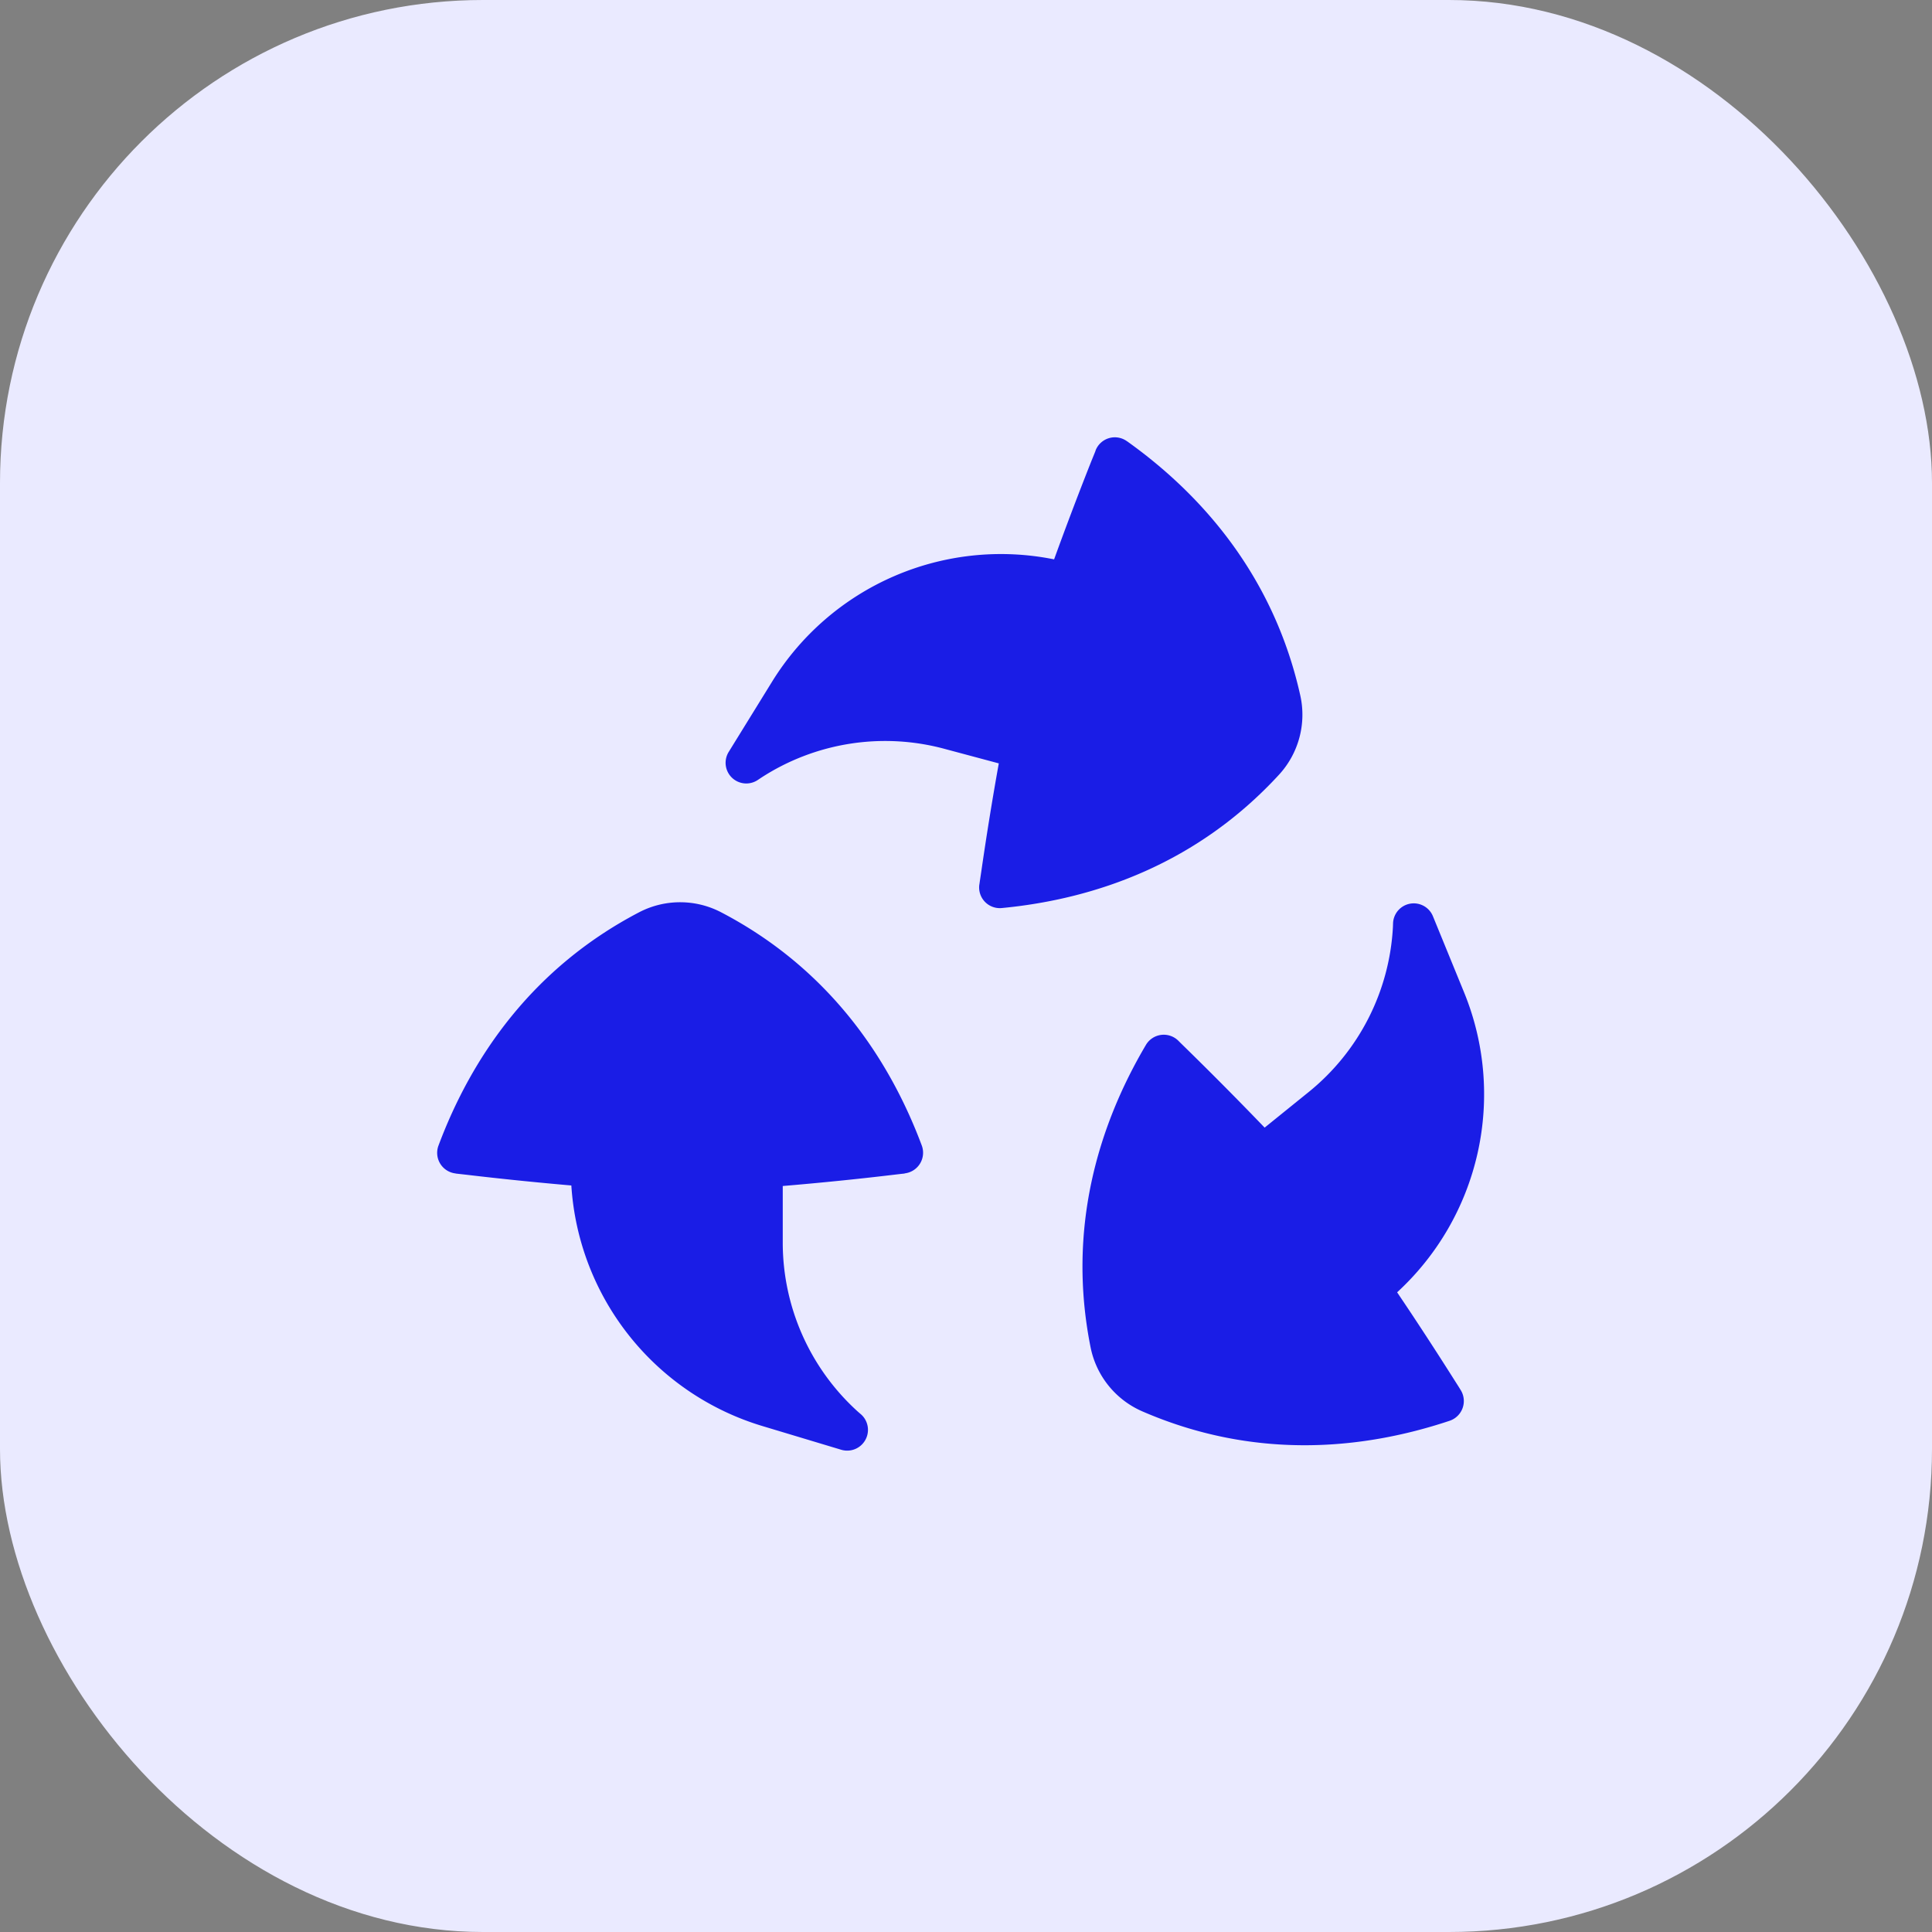
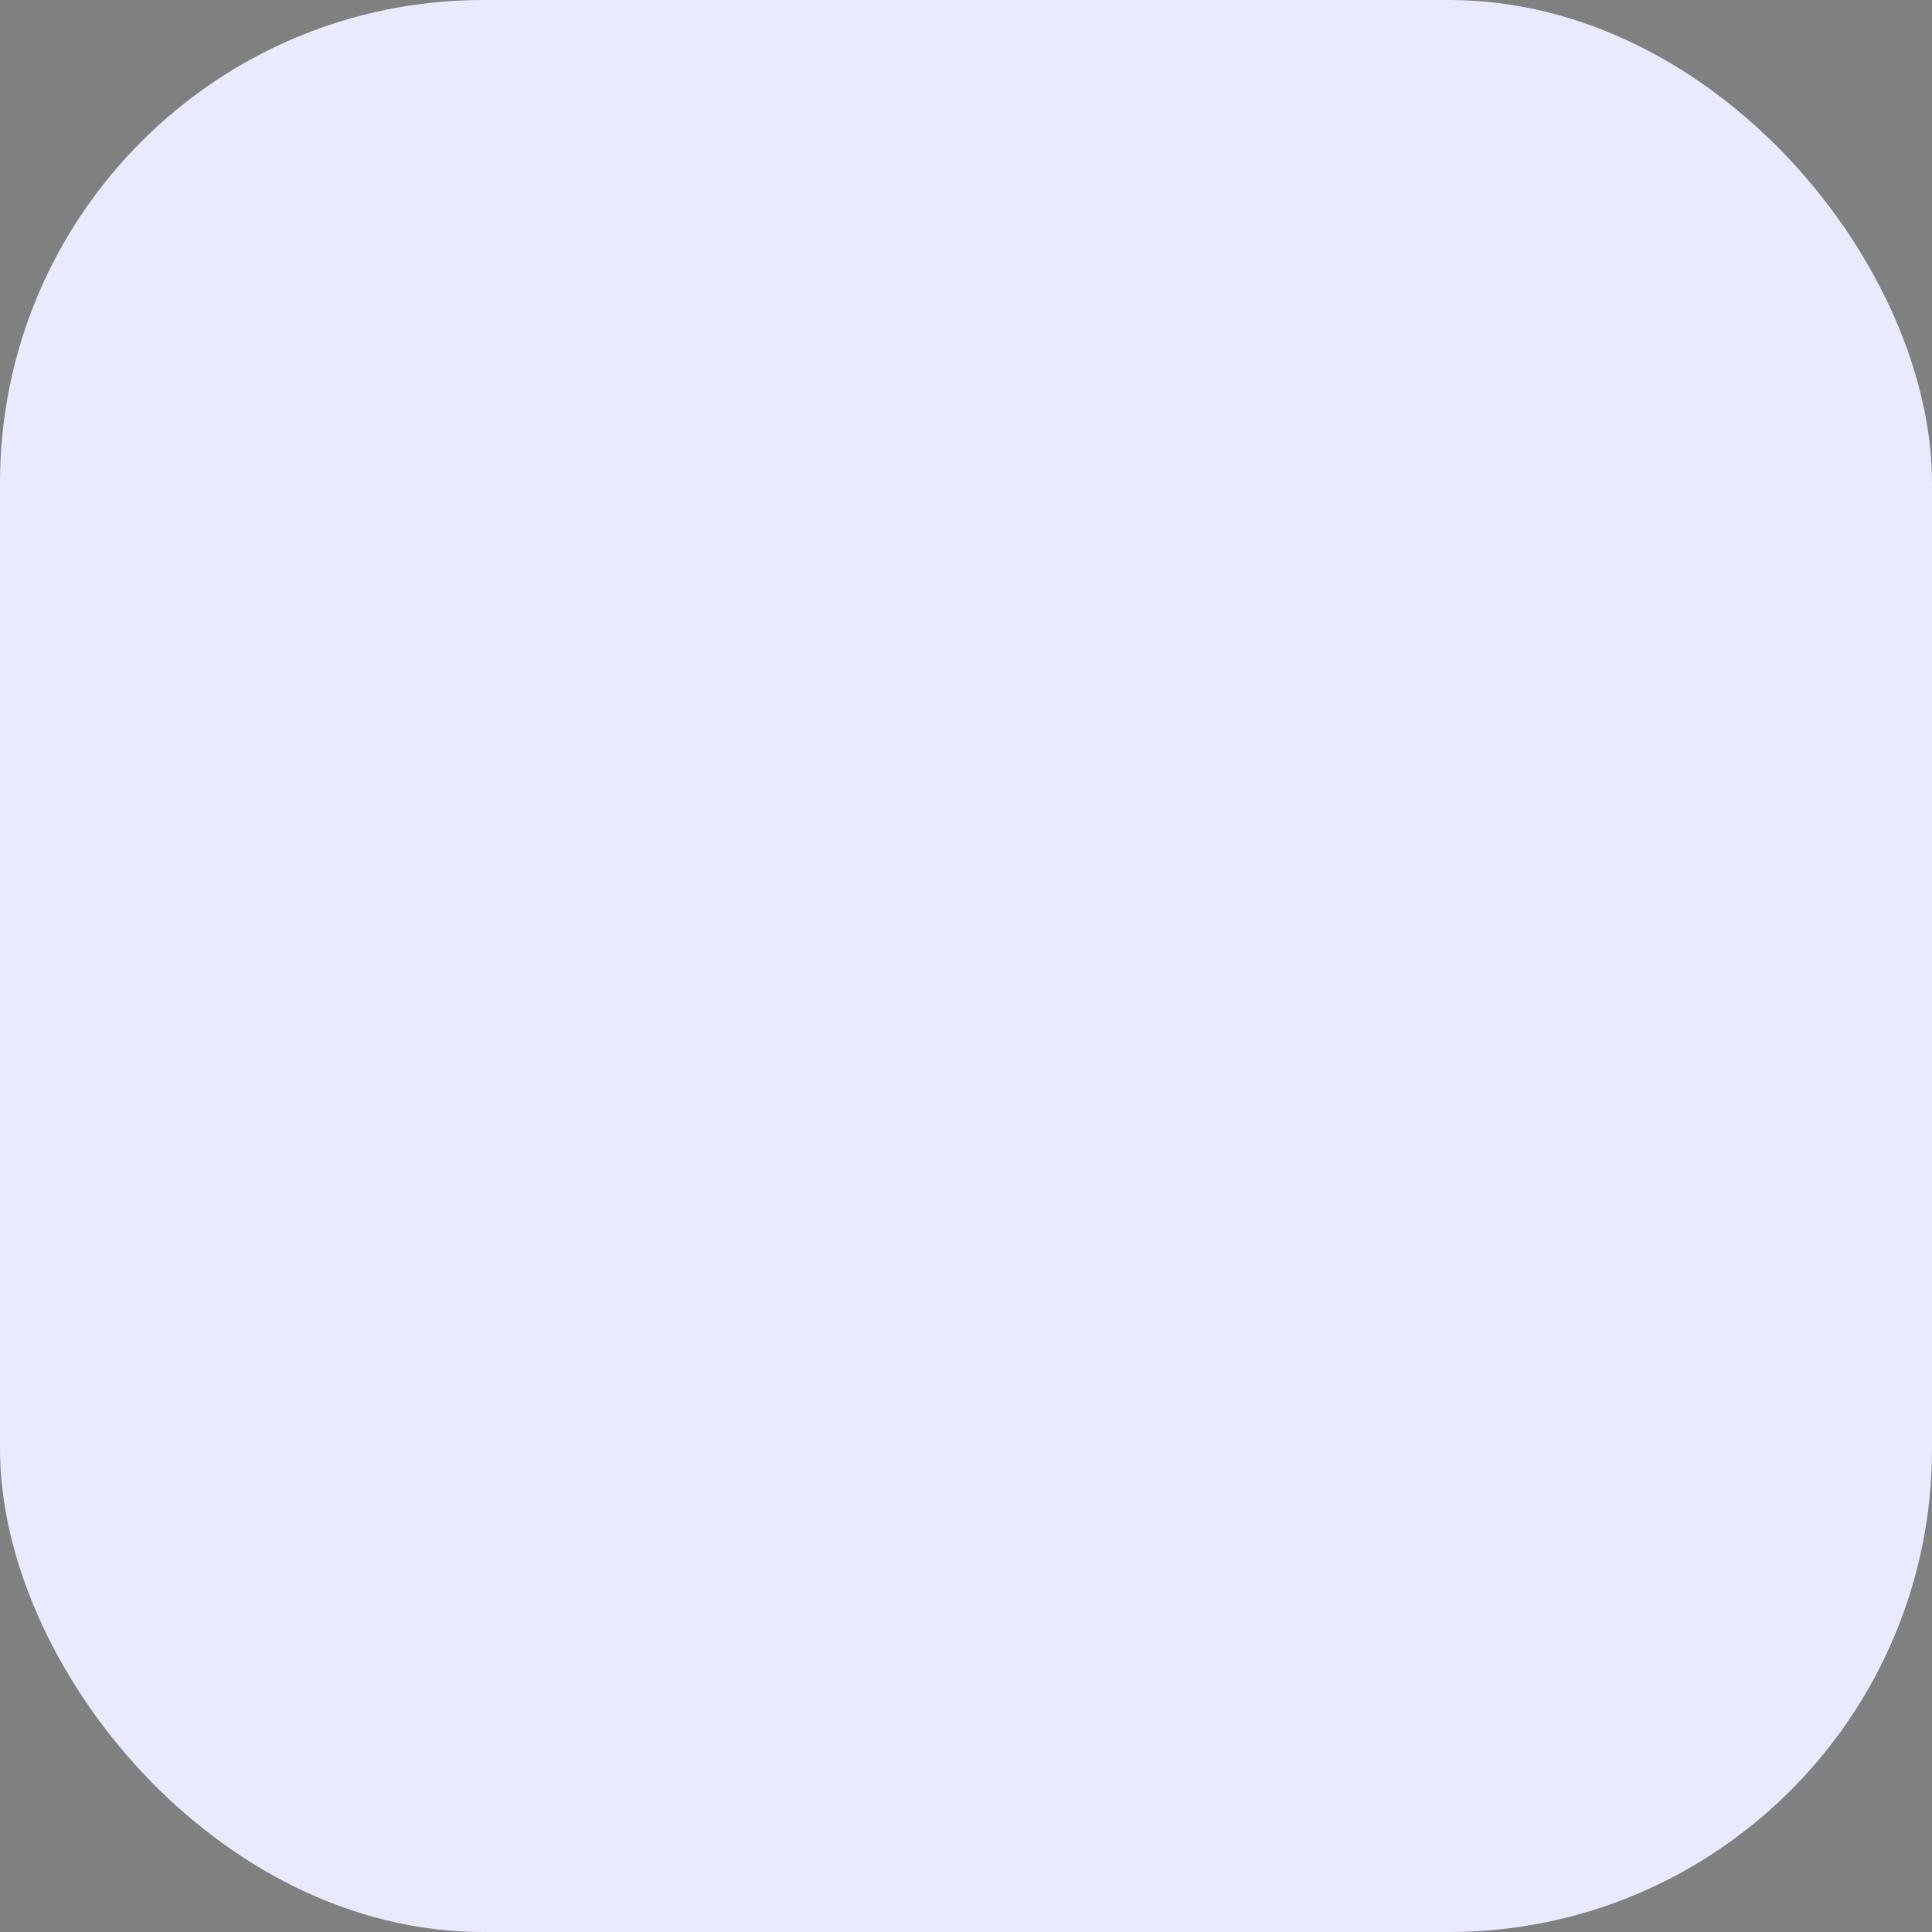
<svg xmlns="http://www.w3.org/2000/svg" width="40" height="40" fill="none">
  <rect width="100%" height="100%" fill="#808080" stroke="none" />
  <rect width="40" height="40" fill="#EAEAFF" rx="10" />
-   <path fill="#1A1DE6" fill-rule="evenodd" d="M23.332 9.135a.428.428 0 0 0-.648.188l-.005.018-.017.042-.067.165a74.526 74.526 0 0 0-.771 2.033 5.57 5.57 0 0 0-5.84 2.534l-.894 1.448a.428.428 0 0 0 .6.585l.069-.046a4.714 4.714 0 0 1 3.788-.6l1.132.303c-.135.75-.256 1.502-.365 2.256l-.028.187-.007.05-.003.017a.428.428 0 0 0 .466.485c1.954-.187 4.058-.933 5.738-2.76a1.834 1.834 0 0 0 .44-1.646c-.541-2.422-1.988-4.12-3.588-5.26Zm-4.597 15.158a.43.43 0 0 0 .35-.575c-.688-1.84-1.951-3.679-4.153-4.829a1.837 1.837 0 0 0-1.702 0c-2.201 1.15-3.465 2.99-4.152 4.83a.429.429 0 0 0 .348.575l.017.004.046.005.177.02c.72.085 1.441.158 2.163.221a5.572 5.572 0 0 0 3.96 4.982l1.629.49a.43.43 0 0 0 .412-.73l-.064-.055a4.716 4.716 0 0 1-1.56-3.505v-1.171c.76-.064 1.518-.14 2.275-.23l.187-.022.05-.005.017-.004v-.002Zm10.464-5.584a.429.429 0 0 1 .468.26l.644 1.574a5.57 5.57 0 0 1-1.385 6.213c.405.6.801 1.208 1.188 1.82l.096.151.024.04.009.014a.431.431 0 0 1-.228.634c-1.862.622-4.085.795-6.364-.194a1.838 1.838 0 0 1-1.071-1.323c-.489-2.435.146-4.574 1.145-6.264a.429.429 0 0 1 .667-.091l.012.012.034.034.137.134c.544.533 1.08 1.074 1.608 1.623l.912-.737a4.715 4.715 0 0 0 1.744-3.417l.003-.084a.429.429 0 0 1 .357-.399Z" clip-rule="evenodd" />
</svg>